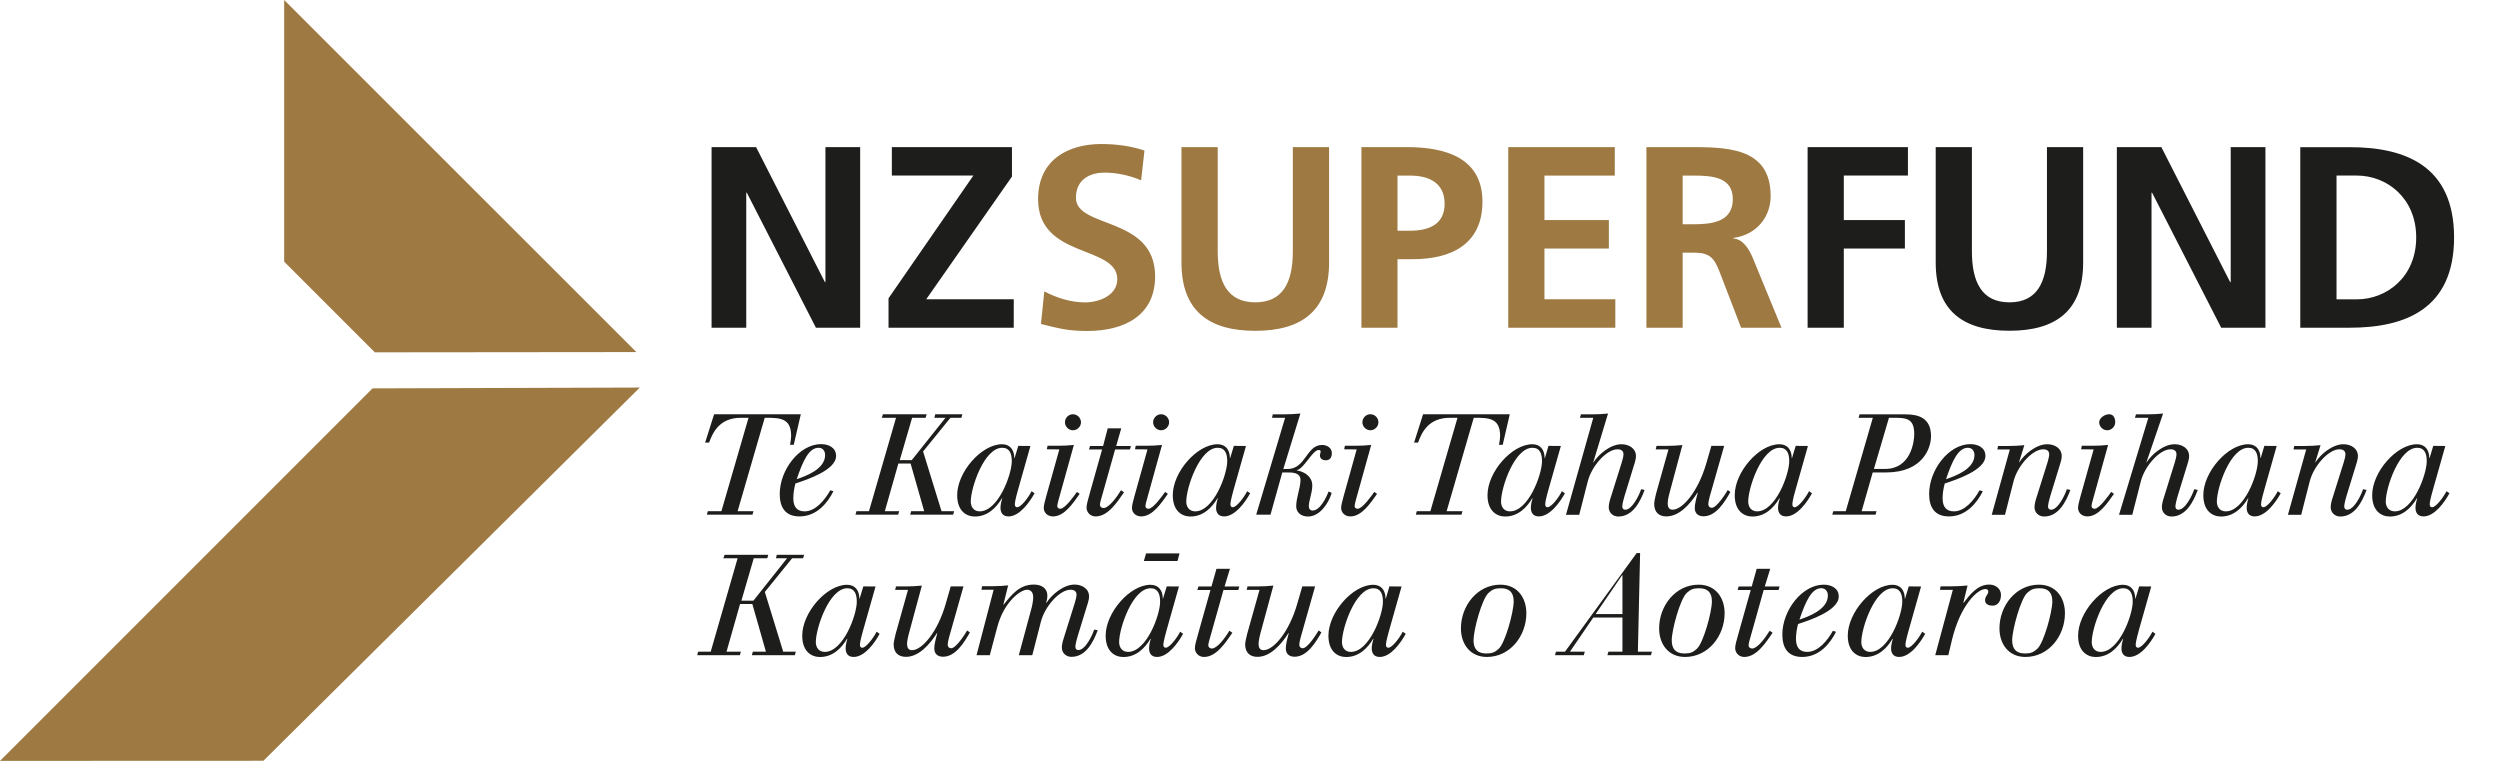
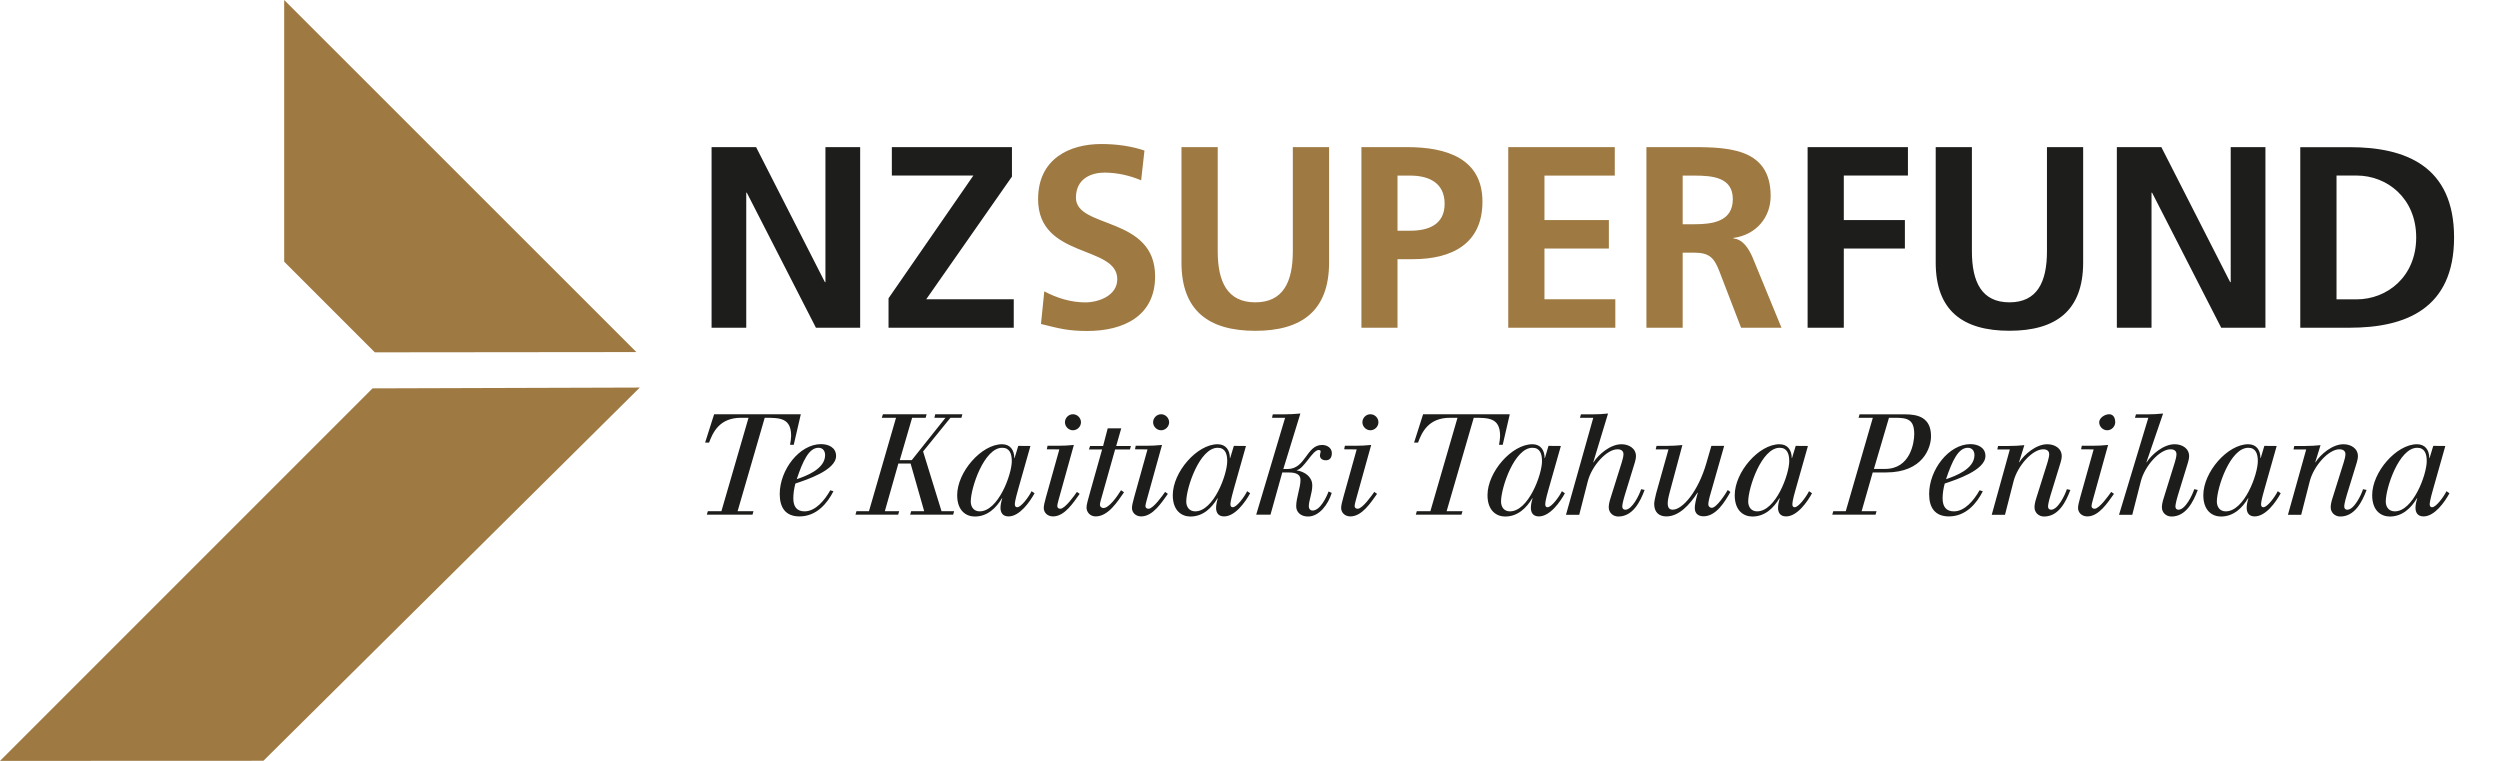
<svg xmlns="http://www.w3.org/2000/svg" width="46" height="14" viewBox="0 0 46 14" fill="none">
  <path d="M42.992 3.23H43.363C43.92 3.23 44.458 3.645 44.458 4.369C44.458 5.093 43.92 5.508 43.363 5.508H42.992V3.23ZM42.325 6.03H43.235C44.255 6.03 45.155 5.687 45.155 4.369C45.155 3.05 44.255 2.708 43.235 2.708H42.325V6.03ZM38.95 6.03H39.588V3.545H39.598L40.87 6.03H41.684V2.707H41.045V5.191H41.035L39.769 2.707H38.95V6.03ZM35.617 4.83C35.617 5.72 36.121 6.086 36.974 6.086C37.826 6.086 38.33 5.72 38.33 4.83V2.707H37.664V4.624C37.664 5.191 37.483 5.563 36.974 5.563C36.465 5.563 36.283 5.191 36.283 4.624V2.707H35.617V4.83ZM33.26 6.03H33.926V4.573H35.05V4.049H33.926V3.23H35.106V2.707H33.26V6.03Z" fill="#1D1D1B" />
  <path d="M30.294 6.03H30.961V4.649H31.174C31.455 4.649 31.541 4.746 31.637 4.993L32.036 6.03H32.779L32.245 4.731C32.179 4.583 32.075 4.402 31.894 4.388V4.378C32.318 4.321 32.58 3.996 32.58 3.607C32.58 2.684 31.728 2.707 31.014 2.707H30.294V6.03ZM30.961 3.231H31.179C31.513 3.231 31.884 3.264 31.884 3.663C31.884 4.078 31.508 4.126 31.179 4.126H30.961V3.231ZM27.752 6.03H29.722V5.506H28.418V4.573H29.603V4.049H28.418V3.231H29.712V2.707H27.752V6.03ZM25.048 6.03H25.714V4.769H25.996C26.711 4.769 27.277 4.489 27.277 3.711C27.277 2.916 26.616 2.707 25.892 2.707H25.05V6.03H25.048ZM25.714 3.231H25.948C26.291 3.231 26.581 3.363 26.581 3.749C26.581 4.136 26.281 4.245 25.948 4.245H25.714V3.231ZM21.739 4.83C21.739 5.72 22.243 6.087 23.097 6.087C23.949 6.087 24.455 5.72 24.455 4.83V2.707H23.788V4.625C23.788 5.191 23.608 5.563 23.097 5.563C22.588 5.563 22.406 5.191 22.406 4.625V2.707H21.739V4.83ZM21.058 2.77C20.816 2.689 20.549 2.65 20.263 2.65C19.677 2.65 19.101 2.922 19.101 3.665C19.101 4.764 20.558 4.504 20.558 5.137C20.558 5.437 20.22 5.564 19.968 5.564C19.706 5.564 19.444 5.483 19.215 5.361L19.154 5.961C19.482 6.042 19.644 6.09 20.006 6.09C20.677 6.09 21.254 5.813 21.254 5.085C21.254 3.971 19.797 4.213 19.797 3.638C19.797 3.277 20.092 3.176 20.321 3.176C20.554 3.176 20.788 3.229 20.997 3.318L21.058 2.77Z" fill="#9E7941" />
  <path d="M16.349 6.03H18.653V5.506H17.043L18.62 3.249V2.707H16.41V3.23H17.91L16.349 5.488V6.03ZM13.093 6.03H13.731V3.545H13.741L15.013 6.03H15.827V2.707H15.188V5.191H15.178L13.912 2.707H13.093V6.03Z" fill="#1D1D1B" />
  <path d="M11.709 6.478L5.229 0V4.815L6.897 6.483L11.709 6.478Z" fill="#9E7941" />
  <path d="M6.854 7.146L0 14L4.847 13.998L11.772 7.131L6.854 7.146Z" fill="#9E7941" />
-   <path d="M38.488 11.814C38.488 11.56 38.733 10.824 39.066 10.824C39.204 10.824 39.242 10.935 39.242 11.07C39.242 11.318 38.992 11.995 38.652 11.995C38.544 11.995 38.488 11.915 38.488 11.814ZM39.361 10.79L39.293 11.015H39.288C39.288 10.867 39.214 10.76 39.063 10.76C38.683 10.76 38.237 11.272 38.237 11.696C38.237 11.991 38.41 12.089 38.562 12.089C38.794 12.089 38.955 11.932 39.061 11.753L39.066 11.758C39.046 11.819 39.035 11.882 39.035 11.93C39.035 12.013 39.071 12.088 39.182 12.088C39.386 12.088 39.573 11.824 39.66 11.662L39.605 11.623C39.55 11.734 39.411 11.918 39.341 11.918C39.305 11.918 39.297 11.89 39.297 11.867C39.297 11.841 39.3 11.794 39.361 11.575L39.583 10.791L39.361 10.79ZM37.763 11.066C37.763 11.257 37.607 11.829 37.486 11.938C37.417 12.003 37.362 12.024 37.259 12.024C37.099 12.024 37.024 11.942 37.024 11.781C37.024 11.59 37.18 11.018 37.301 10.909C37.37 10.844 37.425 10.824 37.528 10.824C37.689 10.823 37.763 10.906 37.763 11.066ZM37.995 11.284C37.995 10.997 37.83 10.758 37.516 10.758C37.09 10.758 36.79 11.148 36.79 11.562C36.79 11.849 36.958 12.088 37.268 12.088C37.699 12.088 37.995 11.698 37.995 11.284ZM35.932 10.854L35.608 12.056H35.849L35.918 11.766C36.074 11.129 36.386 10.838 36.533 10.838C36.562 10.838 36.585 10.856 36.585 10.884C36.585 10.939 36.525 10.969 36.525 11.041C36.525 11.106 36.573 11.144 36.663 11.144C36.754 11.144 36.818 11.07 36.818 10.945C36.818 10.834 36.722 10.756 36.601 10.756C36.387 10.756 36.246 10.942 36.13 11.093L36.126 11.088L36.203 10.773C36.107 10.783 36.01 10.788 35.913 10.788H35.706L35.696 10.853H35.932V10.854ZM34.248 11.814C34.248 11.56 34.493 10.824 34.826 10.824C34.964 10.824 35.002 10.935 35.002 11.07C35.002 11.318 34.751 11.995 34.412 11.995C34.306 11.995 34.248 11.915 34.248 11.814ZM35.121 10.79L35.053 11.015H35.048C35.048 10.867 34.974 10.76 34.823 10.76C34.443 10.76 33.999 11.272 33.999 11.696C33.999 11.991 34.173 12.089 34.324 12.089C34.556 12.089 34.717 11.932 34.823 11.753L34.828 11.758C34.808 11.819 34.796 11.882 34.796 11.93C34.796 12.013 34.833 12.088 34.944 12.088C35.148 12.088 35.335 11.824 35.423 11.662L35.368 11.623C35.313 11.734 35.174 11.918 35.105 11.918C35.068 11.918 35.061 11.89 35.061 11.867C35.061 11.841 35.063 11.794 35.126 11.575L35.348 10.791L35.121 10.79ZM33.633 10.957C33.633 11.216 33.276 11.345 33.11 11.401C33.226 11.055 33.337 10.823 33.511 10.823C33.588 10.823 33.633 10.882 33.633 10.957ZM33.725 11.607C33.623 11.791 33.453 11.995 33.253 11.995C33.114 11.995 33.046 11.912 33.046 11.754C33.046 11.662 33.061 11.574 33.084 11.482C33.286 11.416 33.833 11.239 33.833 10.975C33.833 10.821 33.694 10.758 33.556 10.758C33.16 10.758 32.795 11.229 32.795 11.676C32.795 11.925 32.901 12.088 33.16 12.088C33.473 12.088 33.674 11.844 33.783 11.625L33.725 11.607ZM32.214 10.854L32.005 11.597C31.95 11.791 31.927 11.87 31.927 11.925C31.927 12.011 31.995 12.088 32.094 12.088C32.326 12.088 32.497 11.814 32.616 11.643L32.562 11.605C32.482 11.738 32.336 11.933 32.239 11.933C32.202 11.933 32.174 11.907 32.174 11.877C32.174 11.844 32.182 11.821 32.189 11.792L32.452 10.856H32.726L32.744 10.791H32.472L32.572 10.466H32.323L32.232 10.791H31.991L31.972 10.856H32.214V10.854ZM31.499 11.066C31.499 11.257 31.343 11.829 31.222 11.938C31.153 12.003 31.098 12.024 30.995 12.024C30.834 12.024 30.76 11.942 30.76 11.781C30.76 11.59 30.916 11.018 31.037 10.909C31.106 10.844 31.161 10.824 31.264 10.824C31.425 10.823 31.499 10.906 31.499 11.066ZM31.733 11.284C31.733 10.997 31.567 10.758 31.254 10.758C30.828 10.758 30.528 11.148 30.528 11.562C30.528 11.849 30.695 12.088 31.005 12.088C31.435 12.088 31.733 11.698 31.733 11.284ZM29.359 11.299L29.848 10.582H29.853V11.299H29.359ZM30.115 10.176L28.796 11.991H28.63L28.612 12.056H29.142L29.16 11.991H28.887L29.316 11.363H29.853V11.991H29.595L29.576 12.056H30.377L30.395 11.991H30.137L30.178 10.176H30.115ZM27.852 11.066C27.852 11.257 27.697 11.829 27.576 11.938C27.506 12.003 27.451 12.024 27.349 12.024C27.188 12.024 27.113 11.942 27.113 11.781C27.113 11.59 27.267 11.018 27.39 10.909C27.46 10.844 27.514 10.824 27.617 10.824C27.778 10.823 27.852 10.906 27.852 11.066ZM28.085 11.284C28.085 10.997 27.919 10.758 27.607 10.758C27.181 10.758 26.881 11.148 26.881 11.562C26.881 11.849 27.049 12.088 27.359 12.088C27.788 12.088 28.085 11.698 28.085 11.284ZM24.692 11.814C24.692 11.56 24.937 10.824 25.27 10.824C25.408 10.824 25.446 10.935 25.446 11.07C25.446 11.318 25.195 11.995 24.856 11.995C24.748 11.995 24.692 11.915 24.692 11.814ZM25.565 10.79L25.499 11.015H25.494C25.494 10.867 25.419 10.76 25.268 10.76C24.889 10.76 24.443 11.272 24.443 11.696C24.443 11.991 24.615 12.089 24.768 12.089C25 12.089 25.161 11.932 25.267 11.753L25.272 11.758C25.252 11.819 25.24 11.882 25.24 11.93C25.24 12.013 25.277 12.088 25.388 12.088C25.592 12.088 25.777 11.824 25.865 11.662L25.81 11.623C25.756 11.734 25.616 11.918 25.547 11.918C25.51 11.918 25.502 11.89 25.502 11.867C25.502 11.841 25.505 11.794 25.567 11.575L25.789 10.791L25.565 10.79ZM24.198 10.79H23.962L23.871 11.104C23.722 11.63 23.432 11.963 23.251 11.963C23.2 11.963 23.158 11.94 23.158 11.847C23.158 11.821 23.163 11.764 23.191 11.656L23.43 10.775C23.334 10.785 23.236 10.79 23.14 10.79H22.954L22.939 10.854H23.175L22.948 11.663C22.933 11.72 22.911 11.821 22.911 11.854C22.911 12.014 23.004 12.086 23.137 12.086C23.369 12.086 23.568 11.869 23.709 11.648L23.713 11.653C23.675 11.787 23.659 11.874 23.659 11.932C23.659 12.033 23.724 12.084 23.82 12.084C24.052 12.084 24.212 11.816 24.314 11.637L24.264 11.6C24.222 11.67 24.06 11.928 23.969 11.928C23.932 11.928 23.907 11.9 23.907 11.864C23.907 11.832 23.921 11.768 23.931 11.733L24.198 10.79ZM22.273 10.854L22.064 11.597C22.009 11.791 21.986 11.87 21.986 11.925C21.986 12.011 22.054 12.088 22.154 12.088C22.386 12.088 22.556 11.814 22.676 11.643L22.621 11.605C22.542 11.738 22.396 11.933 22.298 11.933C22.262 11.933 22.233 11.907 22.233 11.877C22.233 11.844 22.242 11.821 22.248 11.792L22.512 10.856H22.785L22.803 10.791H22.532L22.631 10.466H22.383L22.291 10.791H22.051L22.031 10.856H22.273V10.854ZM20.592 11.814C20.592 11.56 20.838 10.824 21.171 10.824C21.308 10.824 21.346 10.935 21.346 11.07C21.346 11.318 21.096 11.995 20.756 11.995C20.65 11.995 20.592 11.915 20.592 11.814ZM21.468 10.79L21.399 11.015H21.395C21.395 10.867 21.32 10.76 21.169 10.76C20.79 10.76 20.344 11.272 20.344 11.696C20.344 11.991 20.516 12.089 20.67 12.089C20.902 12.089 21.063 11.932 21.169 11.753L21.174 11.758C21.154 11.819 21.143 11.882 21.143 11.93C21.143 12.013 21.179 12.088 21.29 12.088C21.494 12.088 21.68 11.824 21.769 11.662L21.715 11.623C21.66 11.734 21.52 11.918 21.451 11.918C21.414 11.918 21.406 11.89 21.406 11.867C21.406 11.841 21.41 11.794 21.471 11.575L21.693 10.791L21.468 10.79ZM17.968 12.056H18.212L18.351 11.534C18.472 11.076 18.776 10.851 18.897 10.851C18.97 10.851 19.011 10.901 19.011 10.989C19.011 11.052 18.993 11.151 18.966 11.242L18.746 12.056H18.994L19.152 11.441C19.225 11.156 19.498 10.851 19.697 10.851C19.77 10.851 19.808 10.884 19.808 10.942C19.808 10.979 19.793 11.04 19.777 11.091L19.575 11.734C19.543 11.831 19.538 11.882 19.538 11.918C19.538 12.011 19.613 12.086 19.714 12.086C19.981 12.086 20.116 11.814 20.198 11.597L20.133 11.584C20.102 11.685 19.971 11.961 19.843 11.961C19.807 11.961 19.787 11.938 19.787 11.902C19.787 11.874 19.797 11.814 19.833 11.693L20.019 11.088C20.034 11.037 20.039 11.005 20.039 10.977C20.039 10.829 19.906 10.756 19.772 10.756C19.568 10.756 19.351 10.942 19.258 11.088H19.248C19.263 11.05 19.271 11.002 19.271 10.96C19.271 10.813 19.152 10.756 19.021 10.756C18.759 10.756 18.615 10.94 18.467 11.126H18.462L18.55 10.771C18.454 10.781 18.356 10.786 18.26 10.786H18.071L18.058 10.851H18.283L17.968 12.056ZM17.728 10.79H17.493L17.403 11.104C17.254 11.63 16.964 11.963 16.783 11.963C16.732 11.963 16.69 11.94 16.69 11.847C16.69 11.821 16.695 11.764 16.724 11.656L16.962 10.775C16.866 10.785 16.768 10.79 16.672 10.79H16.486L16.471 10.854H16.707L16.48 11.663C16.465 11.72 16.443 11.821 16.443 11.854C16.443 12.014 16.536 12.086 16.669 12.086C16.901 12.086 17.1 11.869 17.241 11.648L17.246 11.653C17.207 11.787 17.191 11.874 17.191 11.932C17.191 12.033 17.256 12.084 17.352 12.084C17.584 12.084 17.744 11.816 17.846 11.637L17.796 11.6C17.755 11.67 17.592 11.928 17.501 11.928C17.464 11.928 17.438 11.9 17.438 11.864C17.438 11.832 17.451 11.768 17.461 11.733L17.728 10.79ZM15.011 11.814C15.011 11.56 15.257 10.824 15.59 10.824C15.727 10.824 15.765 10.935 15.765 11.07C15.765 11.318 15.515 11.995 15.175 11.995C15.068 11.995 15.011 11.915 15.011 11.814ZM15.885 10.79L15.817 11.015H15.812C15.812 10.867 15.737 10.76 15.586 10.76C15.207 10.76 14.761 11.272 14.761 11.696C14.761 11.991 14.933 12.089 15.087 12.089C15.319 12.089 15.48 11.932 15.586 11.753L15.591 11.758C15.571 11.819 15.56 11.882 15.56 11.93C15.56 12.013 15.596 12.088 15.707 12.088C15.911 12.088 16.099 11.824 16.185 11.662L16.13 11.623C16.075 11.734 15.936 11.918 15.867 11.918C15.83 11.918 15.823 11.89 15.823 11.867C15.823 11.841 15.825 11.794 15.888 11.575L16.11 10.791L15.885 10.79ZM13.31 10.272H13.572L13.077 11.991H12.846L12.828 12.056H13.614L13.632 11.991H13.368L13.617 11.114H13.843L14.093 11.991H13.852L13.834 12.056H14.625L14.643 11.991H14.411L14.073 10.892L14.575 10.272H14.777L14.796 10.208H14.293L14.278 10.272H14.482L13.863 11.052H13.642L13.869 10.272H14.118L14.136 10.208H13.332L13.31 10.272ZM21.047 10.322H21.666L21.703 10.183H21.088L21.047 10.322Z" fill="#1D1D1B" />
  <path d="M43.898 9.228C43.898 8.975 44.143 8.239 44.477 8.239C44.614 8.239 44.652 8.35 44.652 8.484C44.652 8.733 44.402 9.409 44.064 9.409C43.955 9.409 43.898 9.329 43.898 9.228ZM44.772 8.204L44.704 8.429H44.699C44.699 8.282 44.624 8.174 44.473 8.174C44.094 8.174 43.648 8.686 43.648 9.111C43.648 9.406 43.82 9.504 43.973 9.504C44.205 9.504 44.366 9.346 44.472 9.167L44.477 9.172C44.457 9.233 44.445 9.296 44.445 9.344C44.445 9.427 44.482 9.502 44.593 9.502C44.797 9.502 44.982 9.238 45.07 9.076L45.015 9.038C44.961 9.149 44.821 9.333 44.752 9.333C44.715 9.333 44.707 9.305 44.707 9.281C44.707 9.255 44.71 9.208 44.772 8.99L44.994 8.206L44.772 8.204ZM42.098 9.472H42.342L42.499 8.857C42.572 8.572 42.846 8.267 43.044 8.267C43.117 8.267 43.156 8.3 43.156 8.358C43.156 8.395 43.141 8.456 43.124 8.509L42.922 9.152C42.89 9.248 42.885 9.3 42.885 9.336C42.885 9.429 42.96 9.504 43.061 9.504C43.328 9.504 43.464 9.232 43.545 9.015L43.48 9.001C43.449 9.102 43.318 9.379 43.19 9.379C43.154 9.379 43.134 9.356 43.134 9.32C43.134 9.291 43.144 9.232 43.18 9.111L43.366 8.506C43.381 8.454 43.386 8.423 43.386 8.395C43.386 8.247 43.253 8.174 43.119 8.174C42.915 8.174 42.698 8.36 42.605 8.506H42.6L42.698 8.191C42.602 8.201 42.504 8.206 42.408 8.206H42.214L42.201 8.27H42.434L42.098 9.472ZM40.79 9.228C40.79 8.975 41.035 8.239 41.369 8.239C41.506 8.239 41.544 8.35 41.544 8.484C41.544 8.733 41.294 9.409 40.954 9.409C40.846 9.409 40.79 9.329 40.79 9.228ZM41.664 8.204L41.597 8.429H41.592C41.592 8.282 41.518 8.174 41.367 8.174C40.987 8.174 40.541 8.686 40.541 9.111C40.541 9.406 40.714 9.504 40.866 9.504C41.098 9.504 41.259 9.346 41.365 9.167L41.37 9.172C41.35 9.233 41.339 9.296 41.339 9.344C41.339 9.427 41.375 9.502 41.486 9.502C41.69 9.502 41.877 9.238 41.965 9.076L41.911 9.038C41.856 9.149 41.717 9.333 41.647 9.333C41.611 9.333 41.604 9.305 41.604 9.281C41.604 9.255 41.606 9.208 41.669 8.99L41.891 8.206L41.664 8.204ZM38.99 9.472H39.234L39.391 8.857C39.464 8.572 39.738 8.267 39.937 8.267C40.009 8.267 40.047 8.3 40.047 8.358C40.047 8.395 40.033 8.456 40.016 8.509L39.816 9.152C39.784 9.248 39.779 9.3 39.779 9.336C39.779 9.429 39.854 9.504 39.955 9.504C40.222 9.504 40.358 9.232 40.439 9.015L40.374 9.001C40.343 9.102 40.212 9.379 40.084 9.379C40.047 9.379 40.028 9.356 40.028 9.32C40.028 9.291 40.038 9.232 40.074 9.111L40.26 8.506C40.275 8.454 40.28 8.423 40.28 8.395C40.28 8.247 40.149 8.174 40.013 8.174C39.809 8.174 39.592 8.36 39.499 8.506V8.511L39.494 8.506L39.801 7.609C39.704 7.619 39.607 7.624 39.511 7.624H39.302L39.283 7.688H39.529L38.99 9.472ZM38.625 7.77C38.625 7.849 38.693 7.917 38.773 7.917C38.852 7.917 38.92 7.849 38.92 7.77C38.92 7.69 38.887 7.622 38.808 7.622C38.728 7.622 38.625 7.69 38.625 7.77ZM38.523 8.269L38.277 9.147C38.251 9.243 38.236 9.303 38.236 9.346C38.236 9.431 38.304 9.502 38.407 9.502C38.62 9.502 38.781 9.248 38.897 9.087L38.846 9.051C38.804 9.111 38.629 9.361 38.541 9.361C38.504 9.361 38.484 9.341 38.484 9.31C38.484 9.291 38.493 9.255 38.508 9.2L38.789 8.187C38.693 8.197 38.596 8.202 38.499 8.202H38.305L38.292 8.267L38.523 8.269ZM36.648 9.472H36.892L37.049 8.857C37.122 8.572 37.395 8.267 37.594 8.267C37.667 8.267 37.705 8.3 37.705 8.358C37.705 8.395 37.69 8.456 37.674 8.509L37.472 9.152C37.44 9.248 37.435 9.3 37.435 9.336C37.435 9.429 37.51 9.504 37.611 9.504C37.878 9.504 38.014 9.232 38.095 9.015L38.03 9.001C37.999 9.102 37.868 9.379 37.74 9.379C37.704 9.379 37.684 9.356 37.684 9.32C37.684 9.291 37.694 9.232 37.73 9.111L37.916 8.506C37.931 8.454 37.936 8.423 37.936 8.395C37.936 8.247 37.805 8.174 37.669 8.174C37.465 8.174 37.248 8.36 37.155 8.506H37.15L37.248 8.191C37.152 8.201 37.054 8.206 36.958 8.206H36.764L36.751 8.27H36.981L36.648 9.472ZM36.33 8.373C36.33 8.632 35.973 8.761 35.807 8.817C35.923 8.471 36.035 8.239 36.209 8.239C36.286 8.239 36.33 8.297 36.33 8.373ZM36.424 9.021C36.321 9.205 36.152 9.409 35.952 9.409C35.812 9.409 35.744 9.326 35.744 9.169C35.744 9.076 35.759 8.988 35.783 8.897C35.985 8.829 36.532 8.653 36.532 8.39C36.532 8.234 36.392 8.172 36.255 8.172C35.859 8.172 35.496 8.643 35.496 9.091C35.496 9.339 35.602 9.502 35.861 9.502C36.174 9.502 36.374 9.258 36.484 9.039L36.424 9.021ZM34.198 7.687H34.46L33.962 9.406H33.732L33.714 9.47H34.51L34.528 9.406H34.254L34.458 8.693H34.703C35.386 8.693 35.531 8.235 35.531 8.027C35.531 7.682 35.29 7.624 35.058 7.624H34.216L34.198 7.687ZM34.871 7.687C35.098 7.687 35.222 7.718 35.222 7.987C35.222 8.148 35.148 8.628 34.687 8.628H34.48L34.757 7.687H34.871ZM32.167 9.228C32.167 8.975 32.413 8.239 32.746 8.239C32.883 8.239 32.922 8.35 32.922 8.484C32.922 8.733 32.671 9.409 32.331 9.409C32.224 9.409 32.167 9.329 32.167 9.228ZM33.041 8.204L32.973 8.429H32.968C32.968 8.282 32.893 8.174 32.742 8.174C32.363 8.174 31.919 8.686 31.919 9.111C31.919 9.406 32.091 9.504 32.244 9.504C32.476 9.504 32.636 9.346 32.742 9.167L32.748 9.172C32.728 9.233 32.716 9.296 32.716 9.344C32.716 9.427 32.752 9.502 32.864 9.502C33.067 9.502 33.253 9.238 33.341 9.076L33.286 9.038C33.231 9.149 33.092 9.333 33.023 9.333C32.986 9.333 32.98 9.305 32.98 9.281C32.98 9.255 32.981 9.208 33.044 8.99L33.266 8.206L33.041 8.204ZM31.725 8.204H31.489L31.398 8.519C31.247 9.044 30.959 9.378 30.778 9.378C30.727 9.378 30.686 9.354 30.686 9.261C30.686 9.235 30.69 9.179 30.719 9.071L30.956 8.189C30.86 8.199 30.762 8.204 30.666 8.204H30.48L30.465 8.269H30.7L30.473 9.078C30.458 9.134 30.437 9.235 30.437 9.27C30.437 9.431 30.53 9.502 30.662 9.502C30.894 9.502 31.093 9.285 31.234 9.064L31.239 9.069C31.201 9.203 31.184 9.29 31.184 9.348C31.184 9.449 31.249 9.5 31.345 9.5C31.577 9.5 31.738 9.232 31.839 9.053L31.791 9.016C31.75 9.086 31.587 9.344 31.496 9.344C31.46 9.344 31.433 9.316 31.433 9.28C31.433 9.248 31.446 9.184 31.456 9.147L31.725 8.204ZM28.814 9.472H29.058L29.215 8.857C29.288 8.572 29.562 8.267 29.761 8.267C29.834 8.267 29.872 8.3 29.872 8.358C29.872 8.395 29.857 8.456 29.84 8.509L29.638 9.152C29.606 9.248 29.601 9.3 29.601 9.336C29.601 9.429 29.676 9.504 29.777 9.504C30.044 9.504 30.18 9.232 30.261 9.015L30.197 9.001C30.165 9.102 30.034 9.379 29.906 9.379C29.87 9.379 29.85 9.356 29.85 9.32C29.85 9.291 29.86 9.232 29.896 9.111L30.082 8.506C30.097 8.454 30.102 8.423 30.102 8.395C30.102 8.247 29.969 8.174 29.835 8.174C29.631 8.174 29.414 8.36 29.321 8.506V8.511L29.316 8.506L29.588 7.609C29.492 7.619 29.394 7.624 29.298 7.624H29.089L29.071 7.688H29.316L28.814 9.472ZM27.619 9.228C27.619 8.975 27.864 8.239 28.197 8.239C28.335 8.239 28.373 8.35 28.373 8.484C28.373 8.733 28.123 9.409 27.783 9.409C27.675 9.409 27.619 9.329 27.619 9.228ZM28.492 8.204L28.426 8.429H28.421C28.421 8.282 28.347 8.174 28.196 8.174C27.816 8.174 27.37 8.686 27.37 9.111C27.37 9.406 27.544 9.504 27.695 9.504C27.927 9.504 28.088 9.346 28.194 9.167L28.199 9.172C28.179 9.233 28.168 9.296 28.168 9.344C28.168 9.427 28.204 9.502 28.315 9.502C28.519 9.502 28.706 9.238 28.794 9.076L28.739 9.038C28.685 9.149 28.546 9.333 28.476 9.333C28.439 9.333 28.433 9.305 28.433 9.281C28.433 9.255 28.434 9.208 28.497 8.99L28.72 8.206L28.492 8.204ZM26.019 8.144H26.092C26.159 7.96 26.281 7.687 26.679 7.687H26.818L26.319 9.406H26.069L26.051 9.47H26.891L26.91 9.406H26.618L27.117 7.687C27.393 7.687 27.602 7.687 27.602 8.023C27.602 8.061 27.592 8.134 27.582 8.184H27.65L27.78 7.622H26.185L26.019 8.144ZM25.068 7.77C25.068 7.849 25.136 7.917 25.215 7.917C25.295 7.917 25.363 7.849 25.363 7.77C25.363 7.69 25.297 7.622 25.215 7.622C25.134 7.622 25.068 7.69 25.068 7.77ZM24.963 8.269L24.718 9.147C24.692 9.243 24.677 9.303 24.677 9.346C24.677 9.431 24.745 9.502 24.847 9.502C25.061 9.502 25.222 9.248 25.338 9.087L25.287 9.051C25.245 9.111 25.07 9.361 24.982 9.361C24.945 9.361 24.925 9.341 24.925 9.31C24.925 9.291 24.934 9.255 24.948 9.2L25.23 8.187C25.134 8.197 25.036 8.202 24.94 8.202H24.746L24.733 8.267L24.963 8.269ZM23.646 7.687L23.114 9.47H23.377L23.594 8.693H23.686C23.777 8.693 23.929 8.693 23.929 8.831C23.929 8.975 23.85 9.159 23.85 9.315C23.85 9.426 23.937 9.504 24.067 9.504C24.276 9.504 24.44 9.278 24.504 9.069C24.501 9.069 24.499 9.066 24.496 9.066L24.446 9.043C24.405 9.152 24.291 9.394 24.151 9.394C24.11 9.394 24.082 9.361 24.082 9.32C24.082 9.205 24.146 9.076 24.146 8.932C24.146 8.776 24.014 8.681 23.861 8.655V8.65C23.991 8.63 24.151 8.28 24.262 8.28C24.282 8.28 24.3 8.284 24.3 8.308C24.3 8.327 24.287 8.358 24.287 8.381C24.287 8.428 24.32 8.469 24.397 8.469C24.466 8.469 24.506 8.423 24.506 8.337C24.506 8.239 24.415 8.187 24.327 8.187C24.035 8.187 24.027 8.63 23.69 8.63H23.613L23.927 7.609C23.821 7.619 23.719 7.624 23.613 7.624H23.419L23.405 7.688H23.646V7.687ZM21.827 9.228C21.827 8.975 22.073 8.239 22.406 8.239C22.543 8.239 22.581 8.35 22.581 8.484C22.581 8.733 22.331 9.409 21.991 9.409C21.885 9.409 21.827 9.329 21.827 9.228ZM22.703 8.204L22.635 8.429H22.63C22.63 8.282 22.555 8.174 22.404 8.174C22.025 8.174 21.579 8.686 21.579 9.111C21.579 9.406 21.751 9.504 21.904 9.504C22.136 9.504 22.296 9.346 22.402 9.167L22.407 9.172C22.388 9.233 22.376 9.296 22.376 9.344C22.376 9.427 22.412 9.502 22.523 9.502C22.727 9.502 22.913 9.238 23.003 9.076L22.948 9.038C22.893 9.149 22.754 9.333 22.684 9.333C22.648 9.333 22.64 9.305 22.64 9.281C22.64 9.255 22.643 9.208 22.704 8.99L22.926 8.206L22.703 8.204ZM21.217 7.77C21.217 7.849 21.285 7.917 21.365 7.917C21.444 7.917 21.512 7.849 21.512 7.77C21.512 7.69 21.444 7.622 21.365 7.622C21.285 7.622 21.217 7.69 21.217 7.77ZM21.114 8.269L20.869 9.147C20.843 9.243 20.828 9.303 20.828 9.346C20.828 9.431 20.896 9.502 20.998 9.502C21.212 9.502 21.373 9.248 21.489 9.087L21.438 9.051C21.396 9.111 21.221 9.361 21.133 9.361C21.096 9.361 21.076 9.341 21.076 9.31C21.076 9.291 21.085 9.255 21.1 9.2L21.381 8.187C21.285 8.197 21.188 8.202 21.091 8.202H20.897L20.884 8.267L21.114 8.269ZM20.279 8.269L20.07 9.011C20.016 9.205 19.992 9.285 19.992 9.339C19.992 9.424 20.059 9.502 20.16 9.502C20.392 9.502 20.563 9.228 20.682 9.058L20.627 9.02C20.548 9.15 20.402 9.348 20.304 9.348C20.267 9.348 20.239 9.321 20.239 9.291C20.239 9.258 20.248 9.235 20.254 9.207L20.518 8.27H20.791L20.809 8.206H20.538L20.631 7.881H20.382L20.297 8.206H20.057L20.037 8.27H20.279V8.269ZM19.595 7.77C19.595 7.849 19.663 7.917 19.742 7.917C19.822 7.917 19.89 7.849 19.89 7.77C19.89 7.69 19.822 7.622 19.742 7.622C19.661 7.622 19.595 7.69 19.595 7.77ZM19.492 8.269L19.246 9.147C19.22 9.243 19.205 9.303 19.205 9.346C19.205 9.431 19.273 9.502 19.376 9.502C19.59 9.502 19.75 9.248 19.866 9.087L19.815 9.051C19.774 9.111 19.598 9.361 19.51 9.361C19.474 9.361 19.454 9.341 19.454 9.31C19.454 9.291 19.462 9.255 19.477 9.2L19.759 8.187C19.663 8.197 19.565 8.202 19.469 8.202H19.275L19.261 8.267L19.492 8.269ZM17.862 9.228C17.862 8.975 18.108 8.239 18.441 8.239C18.578 8.239 18.617 8.35 18.617 8.484C18.617 8.733 18.366 9.409 18.026 9.409C17.919 9.409 17.862 9.329 17.862 9.228ZM18.736 8.204L18.668 8.429H18.663C18.663 8.282 18.588 8.174 18.438 8.174C18.058 8.174 17.612 8.686 17.612 9.111C17.612 9.406 17.784 9.504 17.937 9.504C18.169 9.504 18.33 9.346 18.436 9.167L18.441 9.172C18.421 9.233 18.409 9.296 18.409 9.344C18.409 9.427 18.446 9.502 18.557 9.502C18.761 9.502 18.946 9.238 19.036 9.076L18.981 9.038C18.927 9.149 18.787 9.333 18.718 9.333C18.681 9.333 18.673 9.305 18.673 9.281C18.673 9.255 18.676 9.208 18.738 8.99L18.96 8.206L18.736 8.204ZM16.225 7.687H16.487L15.989 9.406H15.759L15.741 9.47H16.526L16.545 9.406H16.281L16.53 8.529H16.755L17.005 9.406H16.765L16.747 9.47H17.538L17.556 9.406H17.324L16.985 8.307L17.488 7.687H17.69L17.708 7.622H17.208L17.193 7.687H17.397L16.777 8.466H16.556L16.783 7.687H17.032L17.05 7.622H16.246L16.225 7.687ZM15.182 8.373C15.182 8.632 14.826 8.761 14.66 8.817C14.776 8.471 14.887 8.239 15.061 8.239C15.139 8.239 15.182 8.297 15.182 8.373ZM15.277 9.021C15.174 9.205 15.005 9.409 14.804 9.409C14.665 9.409 14.597 9.326 14.597 9.169C14.597 9.076 14.612 8.988 14.635 8.897C14.837 8.829 15.384 8.653 15.384 8.39C15.384 8.234 15.245 8.172 15.107 8.172C14.711 8.172 14.347 8.643 14.347 9.091C14.347 9.339 14.453 9.502 14.711 9.502C15.025 9.502 15.225 9.258 15.335 9.039L15.277 9.021ZM12.974 8.144H13.047C13.115 7.96 13.236 7.687 13.634 7.687H13.773L13.274 9.406H13.024L13.006 9.47H13.846L13.864 9.406H13.572L14.071 7.687C14.348 7.687 14.557 7.687 14.557 8.023C14.557 8.061 14.547 8.134 14.537 8.184H14.605L14.735 7.622H13.14L12.974 8.144Z" fill="#1D1D1B" />
</svg>